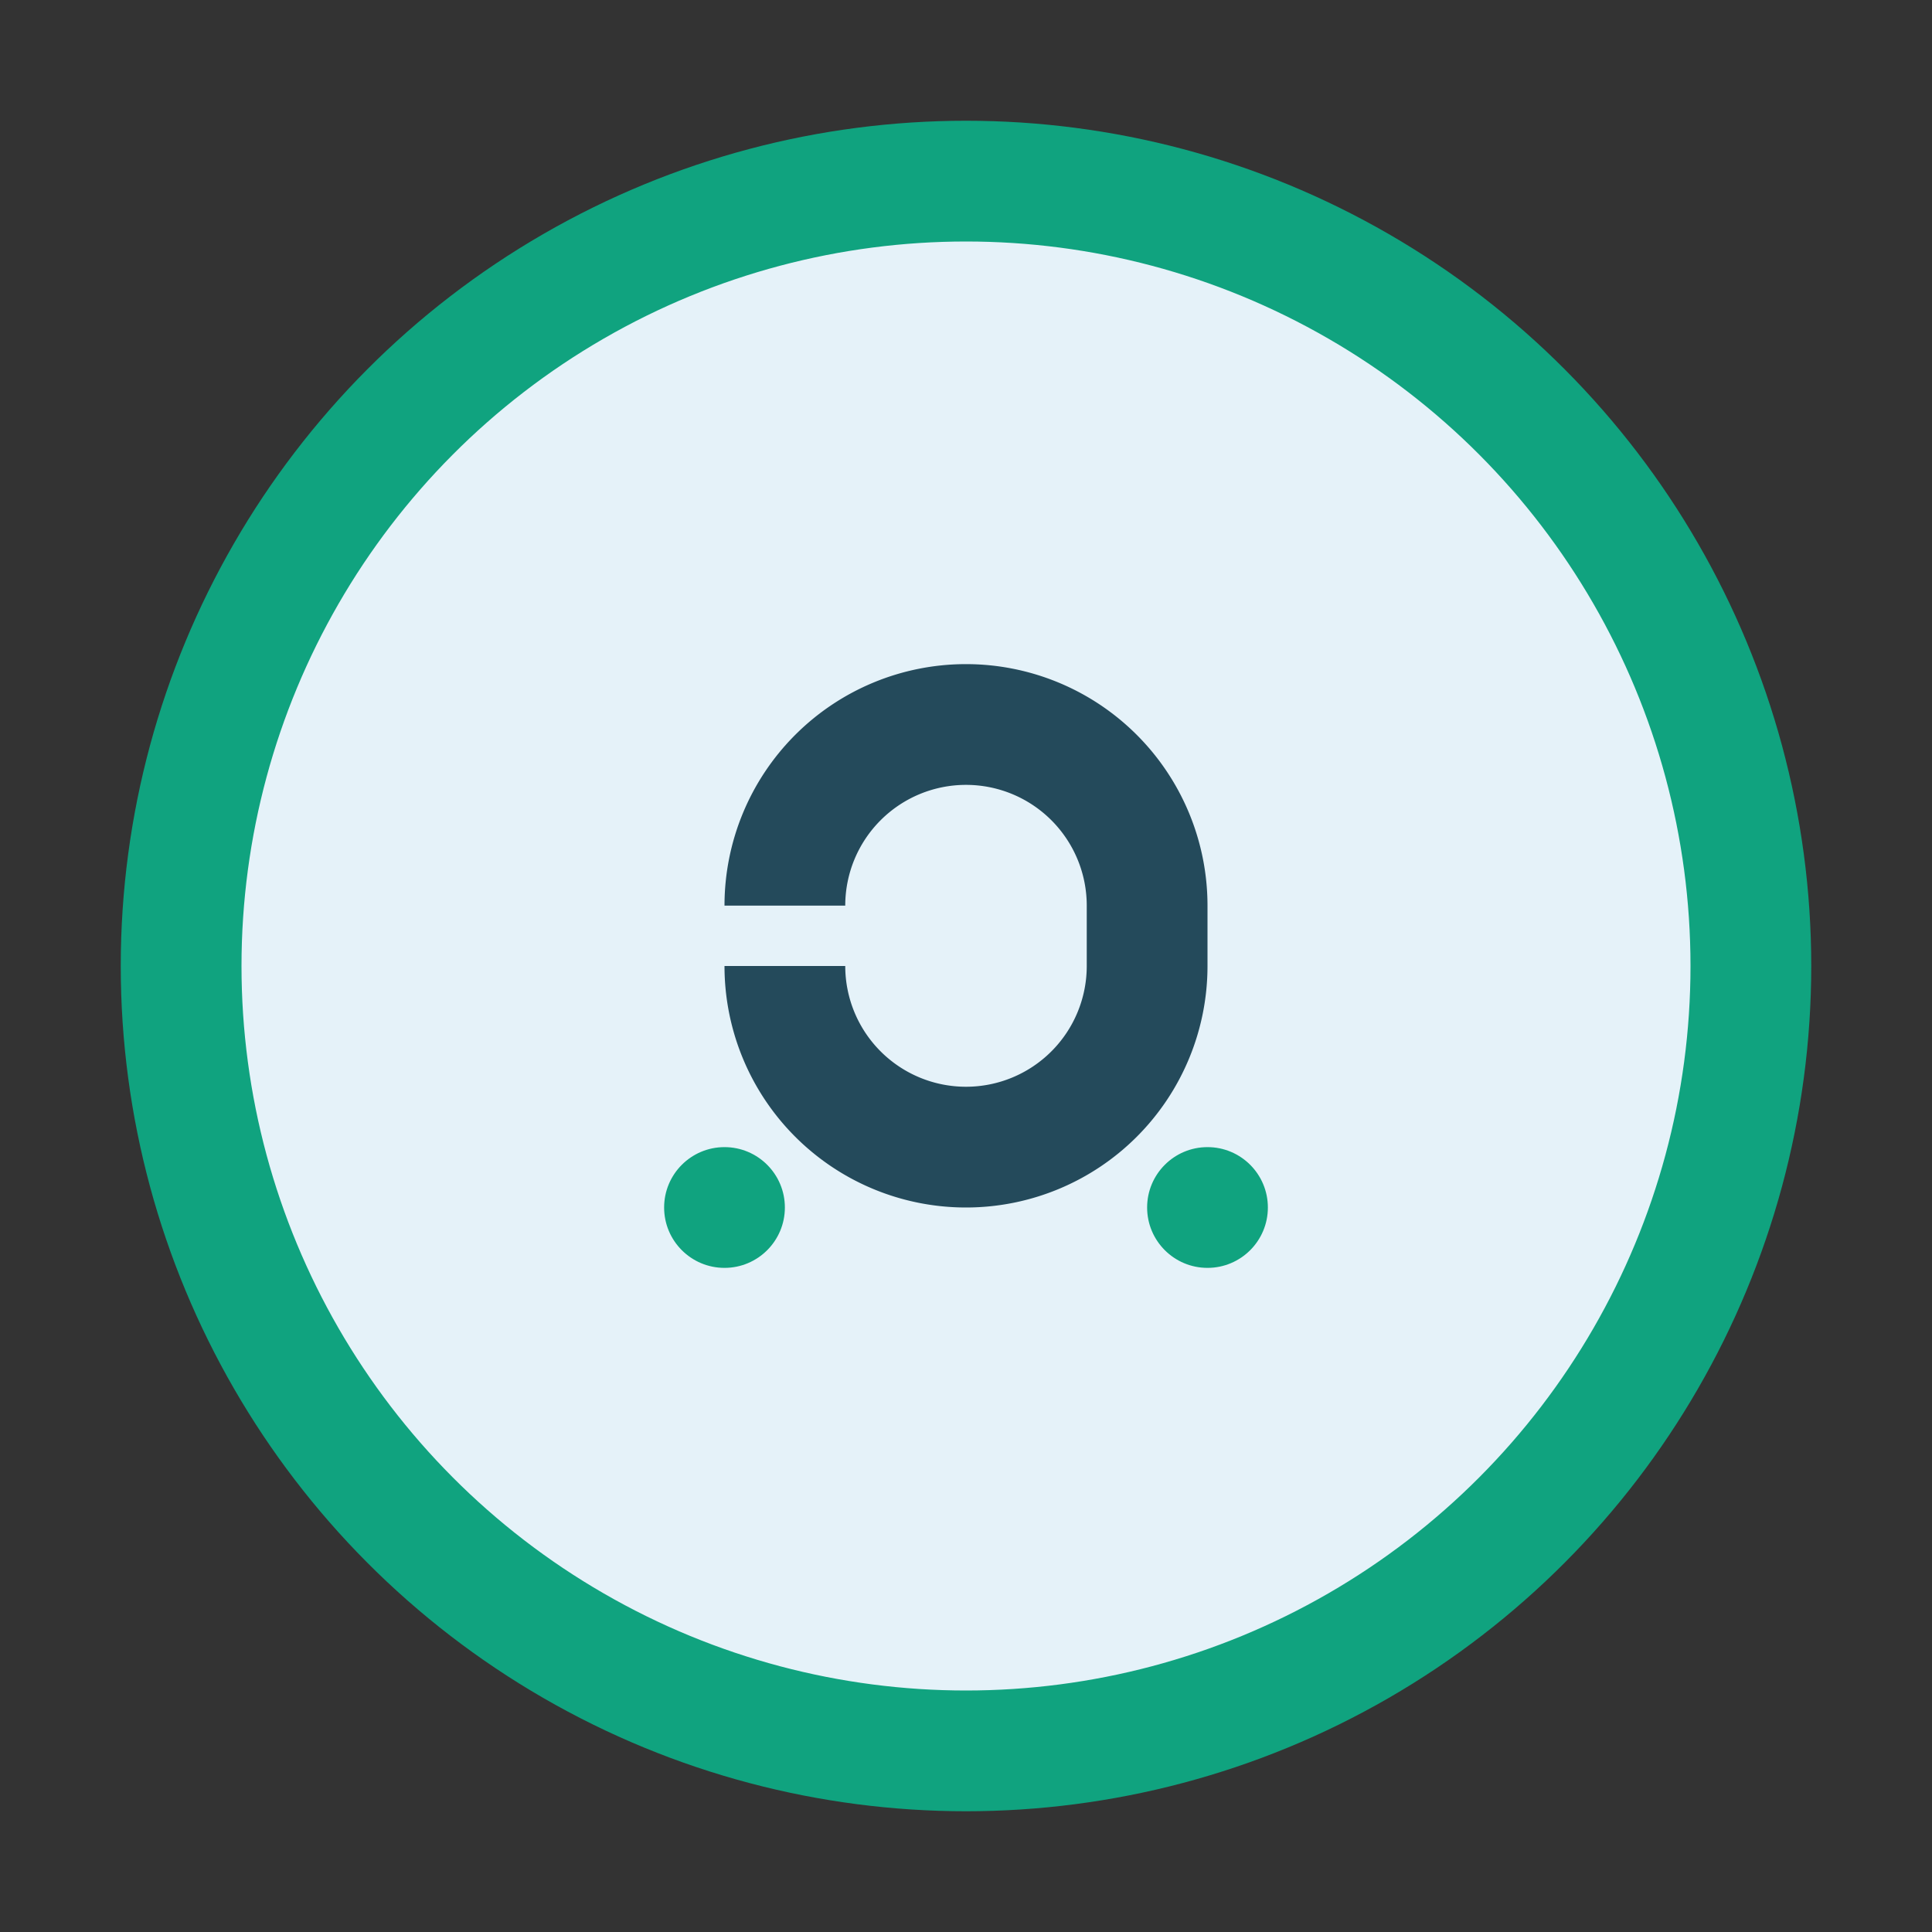
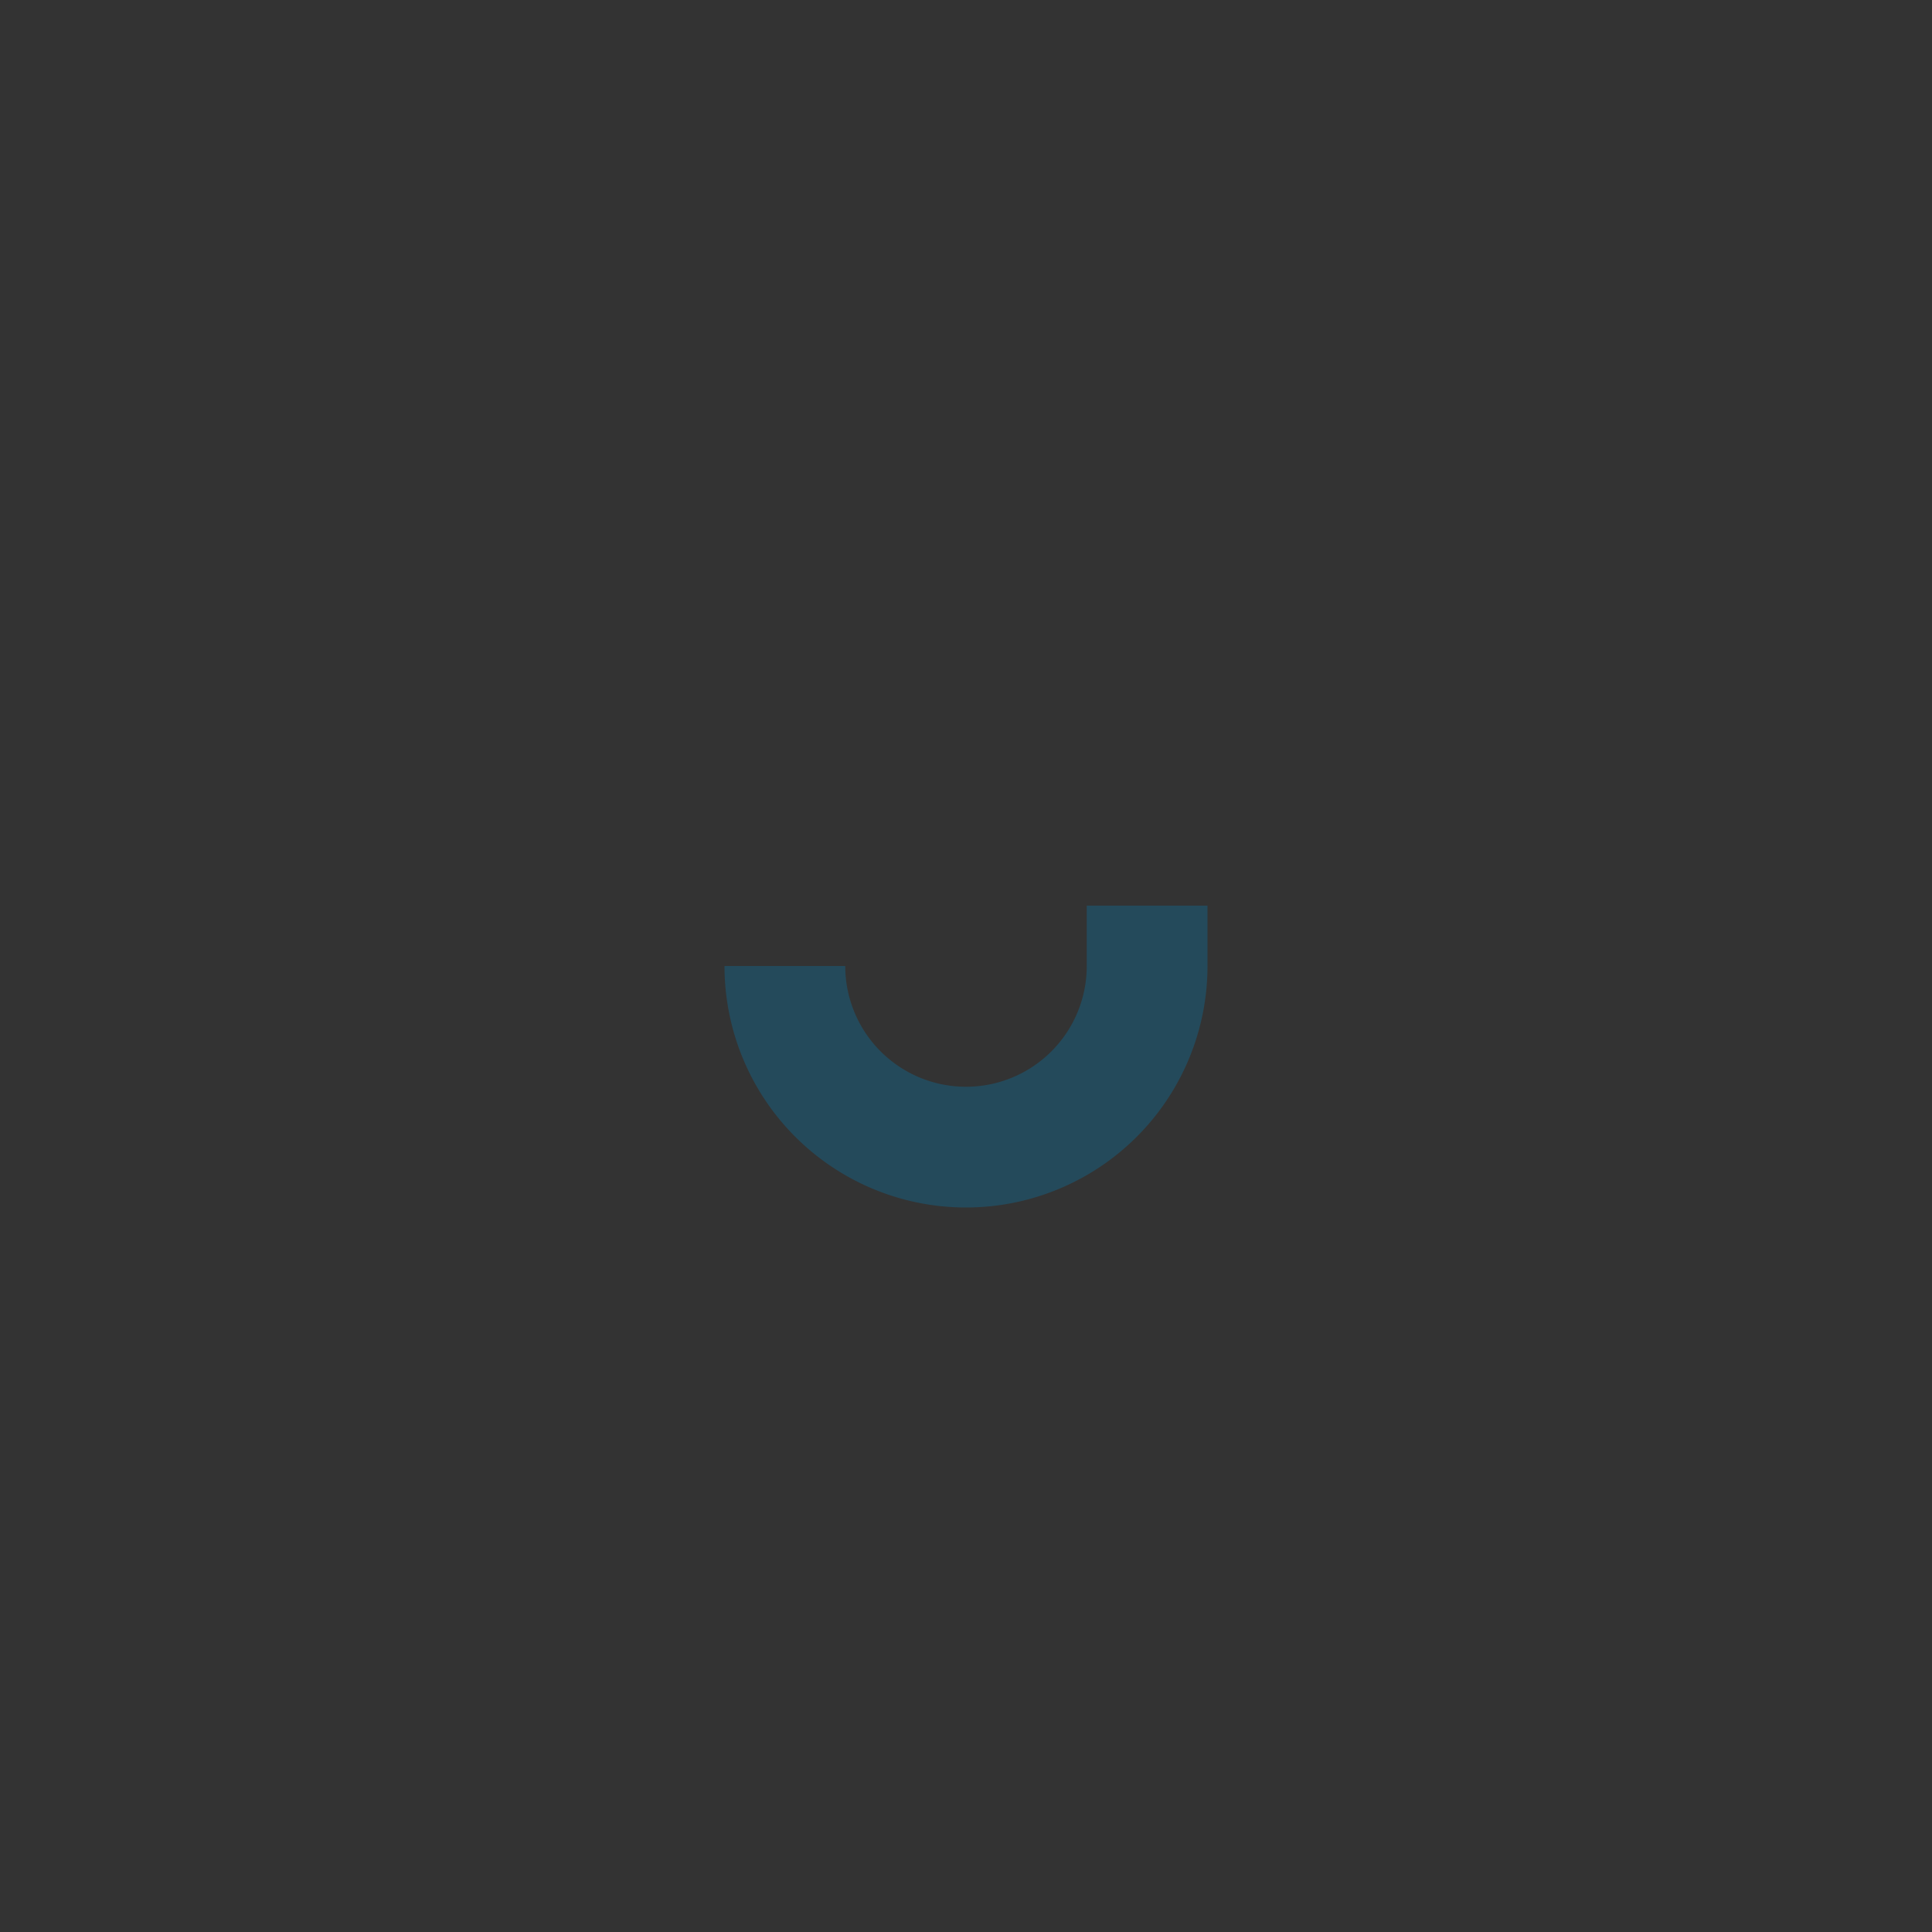
<svg xmlns="http://www.w3.org/2000/svg" width="32" height="32" viewBox="0 0 32 32">
  <rect x="0" y="0" width="32" height="32" fill="#333333" stroke="none" />
-   <circle cx="16" cy="16" r="13" fill="#E5F2F9" stroke="#10A37F" stroke-width="2" />
-   <path d="M13 16a3 3 0 006 0v-1a3 3 0 00-6 0" stroke="#244A5B" stroke-width="2" fill="none" />
-   <circle cx="12" cy="20" r="1" fill="#10A37F" />
-   <circle cx="20" cy="20" r="1" fill="#10A37F" />
+   <path d="M13 16a3 3 0 006 0v-1" stroke="#244A5B" stroke-width="2" fill="none" />
</svg>